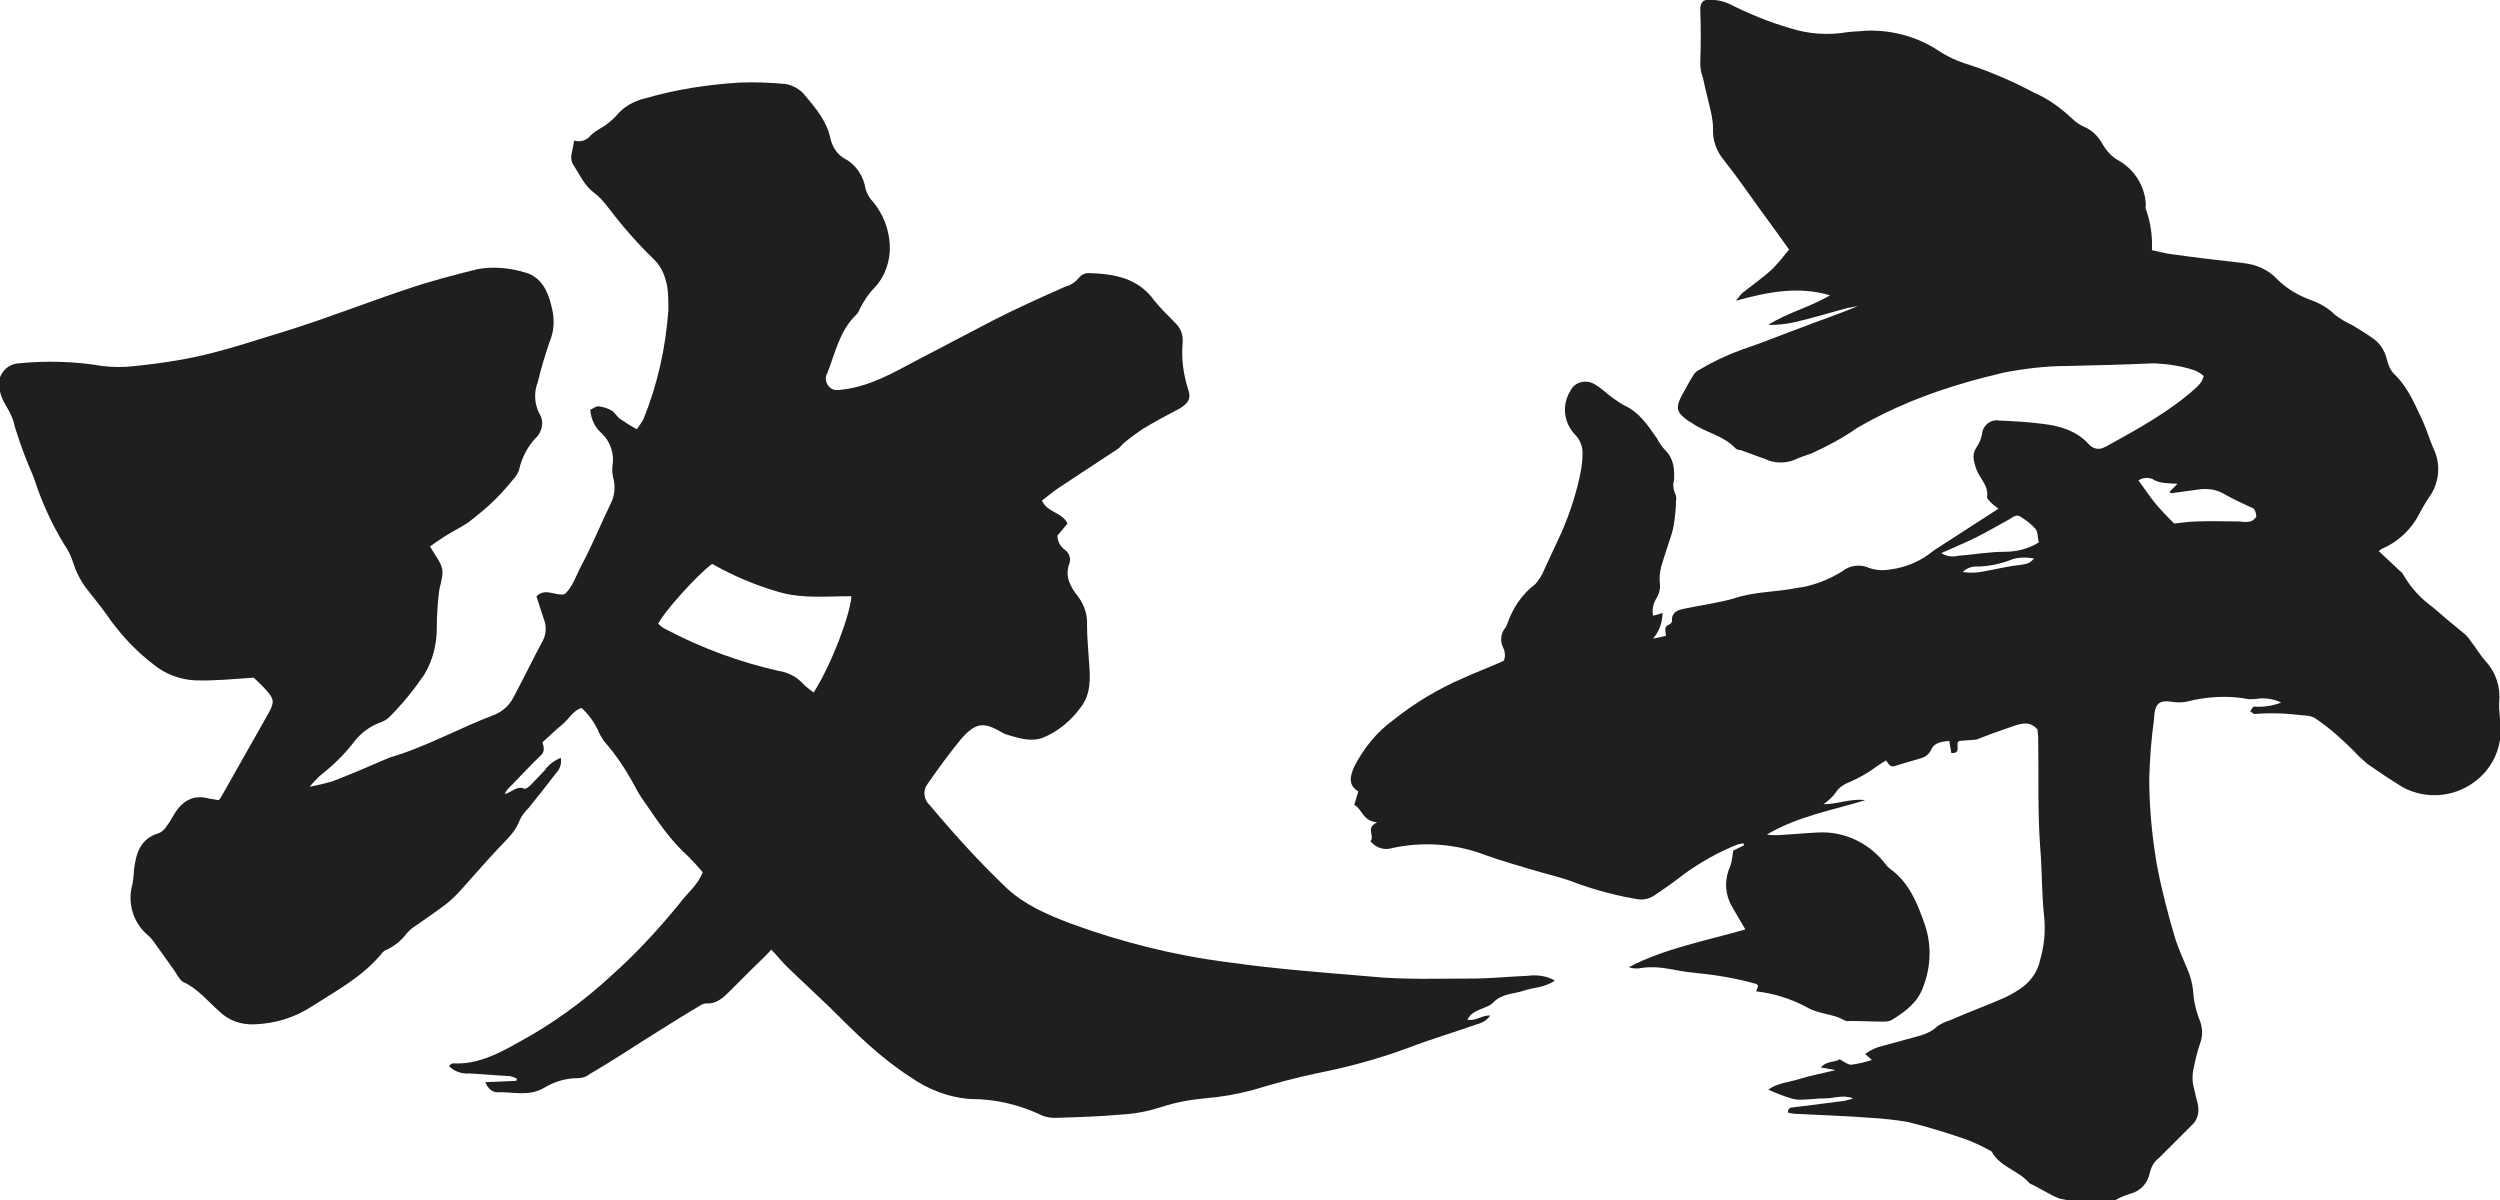
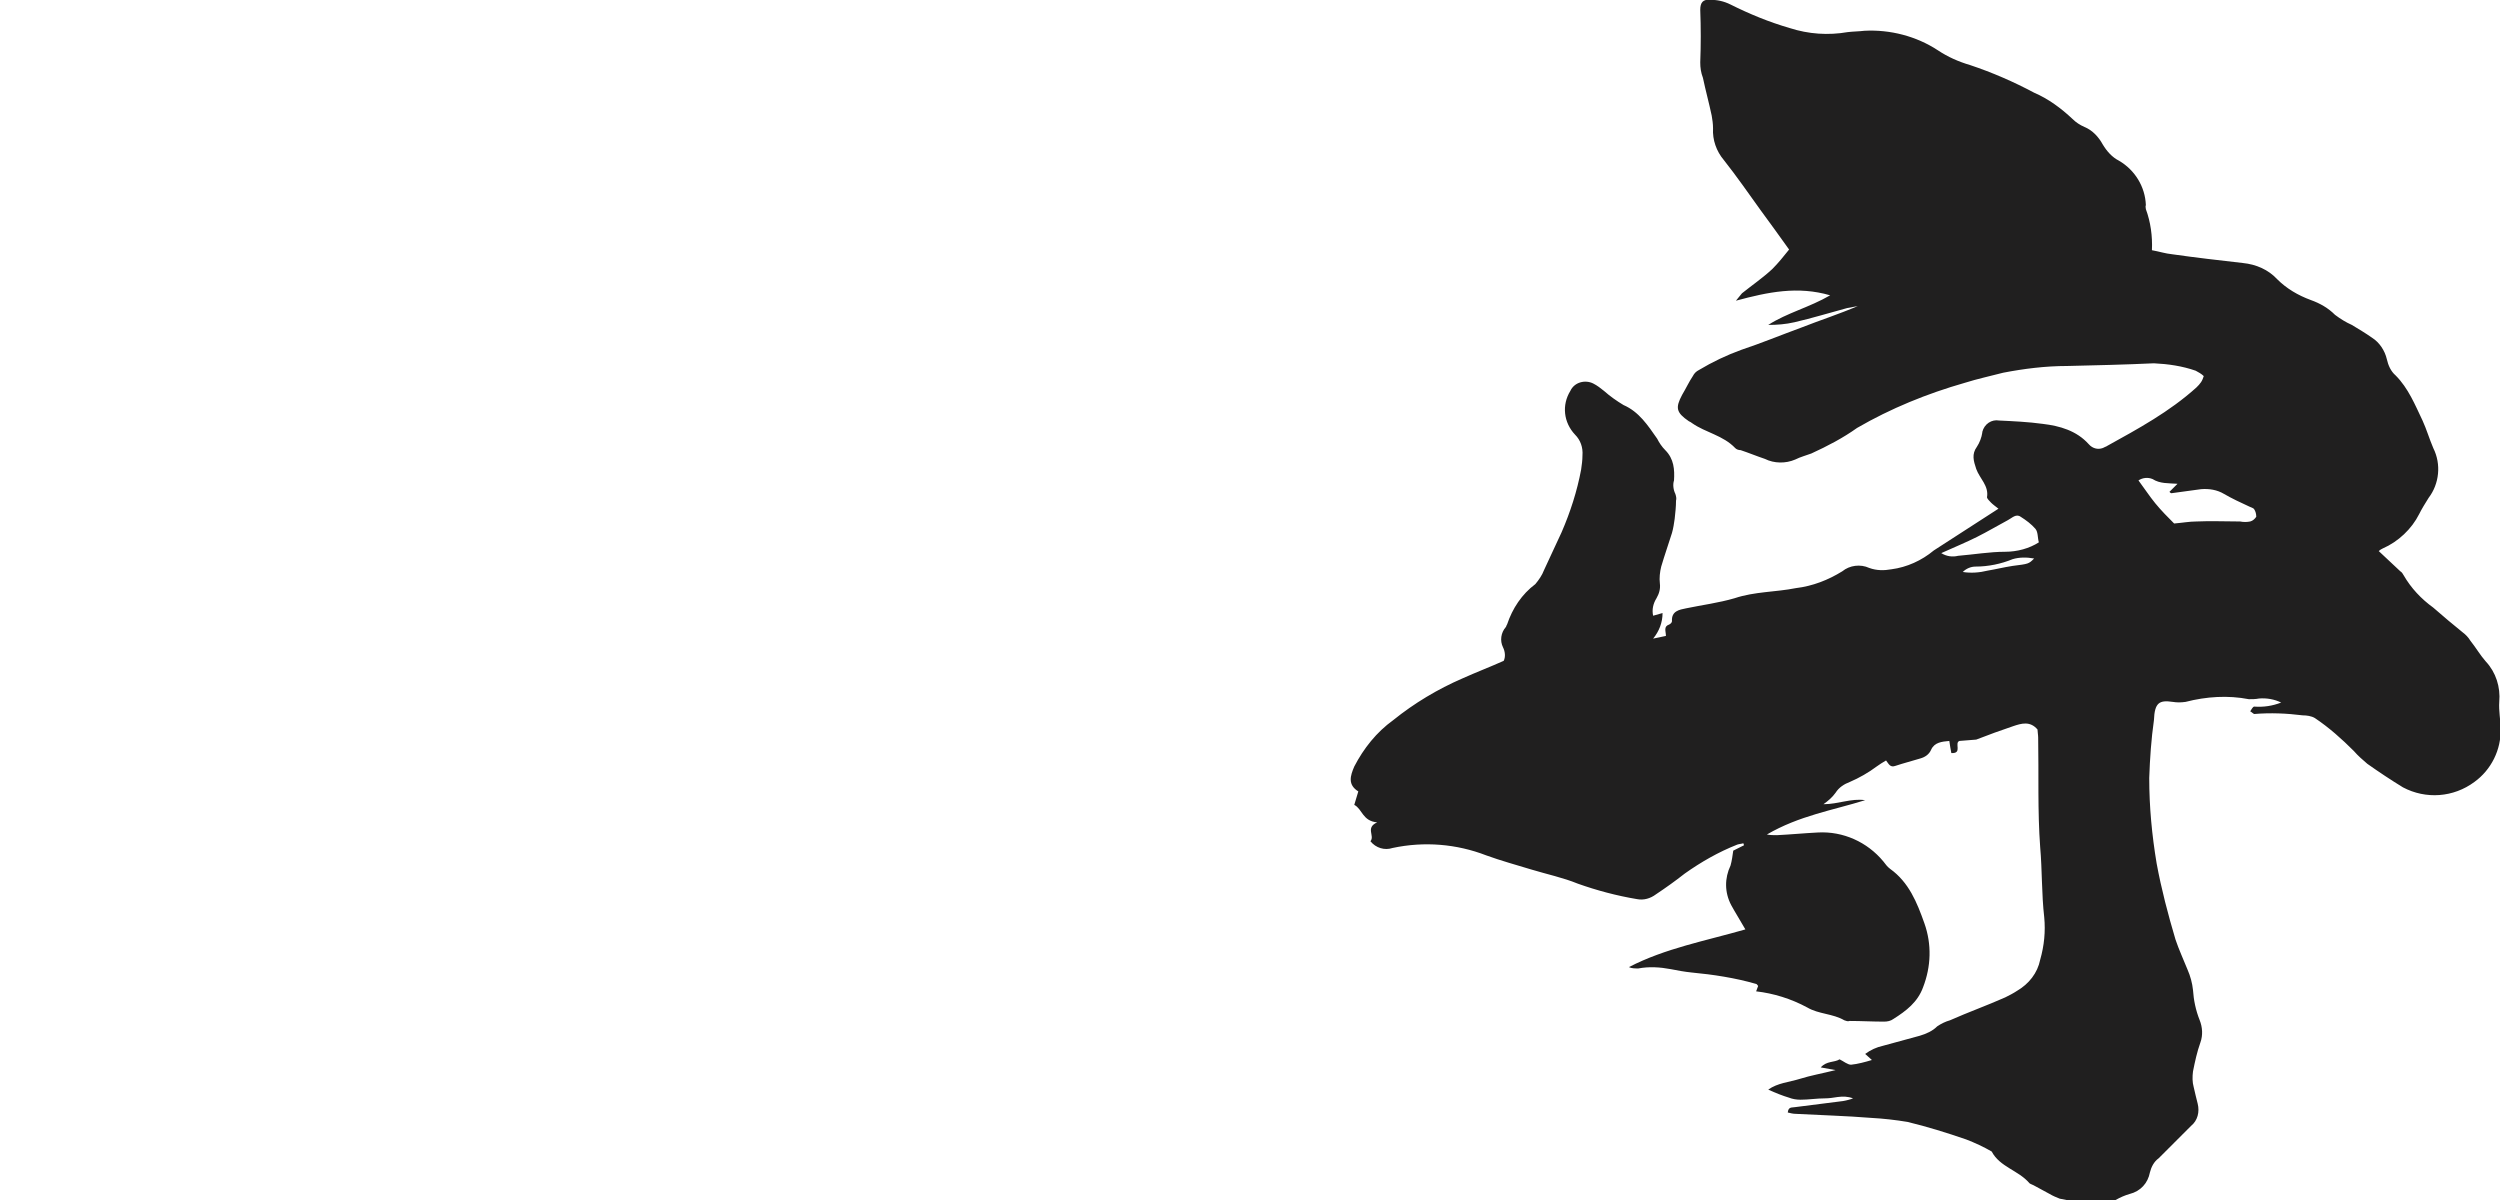
<svg xmlns="http://www.w3.org/2000/svg" enable-background="new 0 0 371.4 178.3" viewBox="0 0 371.4 178.3">
  <g fill="#201f1f" transform="translate(-446.71 -395.328)">
-     <path d="m673.6 540.3c-2.7.1-5.4.4-8.1.4-5.1 0-10.1.2-15.2-.3-7-.6-14-1.1-21-2.1-8-1-16-3-23.6-5.8-3.4-1.3-6.7-2.7-9.4-5.2-4.1-3.9-7.9-8.1-11.5-12.4-.9-.8-1-2.2-.3-3.1 1.6-2.3 3.2-4.5 5-6.7 2.2-2.5 3.4-2.5 6-1 .3.2.6.3.9.4 1.7.5 3.5 1.1 5.3.4 2.2-.9 4.1-2.5 5.5-4.4 1.6-2 1.5-4.4 1.3-6.8-.1-1.8-.3-3.6-.3-5.4.1-1.6-.4-3.1-1.3-4.3-1.1-1.4-2.1-3-1.3-5 .2-.7 0-1.5-.7-2s-1.1-1.3-1.1-2.1l1.5-1.8c-.8-1.7-3-1.6-3.8-3.4.8-.6 1.6-1.3 2.5-1.9 2.9-1.9 5.9-3.9 8.8-5.8.3-.2.5-.5.7-.7.9-.8 1.9-1.5 2.9-2.2 1.8-1.1 3.7-2.1 5.6-3.1 1.3-.8 1.7-1.5 1.2-2.9-.7-2.2-1-4.5-.8-6.8.1-1.1-.2-2.1-1-2.9-1.1-1.1-2.2-2.2-3.2-3.4-2.4-3.4-6-4-9.8-4.1-.6 0-1.1.3-1.4.7-.5.6-1.2 1.1-2 1.3-3.6 1.6-7.2 3.2-10.7 5-3.7 1.9-7.4 3.9-11.1 5.8-3.6 1.9-7.1 4-11.3 4.5-.8.1-1.4.2-2-.4-.5-.5-.7-1.4-.3-2 1.2-3 1.8-6.3 4.3-8.7.2-.2.4-.5.5-.8.6-1.2 1.3-2.3 2.2-3.2 1.6-1.7 2.4-4 2.3-6.3-.1-2.4-1-4.7-2.5-6.5-.5-.5-.9-1.2-1.1-1.9-.3-1.9-1.4-3.6-3.1-4.5-1.1-.6-1.8-1.7-2.1-2.9-.5-2.6-2.2-4.6-3.8-6.5-.7-.9-1.8-1.5-2.9-1.7-2.3-.2-4.6-.3-6.9-.2-4.7.3-9.3 1-13.8 2.3-1.8.4-3.4 1.3-4.5 2.7-.7.7-1.4 1.3-2.3 1.8-.5.3-1 .6-1.4 1-.6.8-1.6 1.1-2.5.8-.1.8-.3 1.5-.4 2.1-.1.5 0 1 .2 1.4 1 1.5 1.7 3.2 3.2 4.3.7.5 1.2 1.1 1.7 1.7 2.2 2.9 4.5 5.6 7.1 8.1.5.5.9 1 1.2 1.6.4.7.6 1.5.8 2.3.2 1.2.2 2.4.2 3.7-.4 5.6-1.6 11-3.7 16.2-.3.5-.6 1-1 1.5-.9-.5-1.7-1-2.4-1.5-.5-.3-.8-.9-1.2-1.2-.6-.4-1.3-.6-2-.7-.4-.1-.8.3-1.3.5.1 1.4.7 2.7 1.8 3.6 1.2 1.2 1.8 3 1.5 4.7-.1.7 0 1.5.2 2.2.2 1.1.1 2.3-.4 3.3-1.5 3.1-2.8 6.3-4.4 9.3-.8 1.5-1.3 3.2-2.5 4.3-1.5.3-2.8-1-4.2.3.4 1.3.8 2.5 1.2 3.7.3.9.2 2-.2 2.8-1.5 2.8-2.9 5.7-4.4 8.5-.6 1.2-1.6 2.1-2.8 2.6-5.3 2-10.2 4.8-15.7 6.4-.2.1-.4.2-.7.3-2.5 1.1-5.1 2.2-7.7 3.2-1.1.3-2.2.6-3.4.8.5-.6 1-1.1 1.5-1.6 1.8-1.4 3.5-3 4.9-4.8 1-1.4 2.4-2.5 4-3.1.6-.2 1.1-.5 1.5-.9 1.9-1.9 3.6-4 5.1-6.2 1.3-2.1 1.9-4.6 1.9-7 0-1.7.1-3.4.3-5.1.1-1.2.7-2.5.5-3.6s-1.1-2.1-1.8-3.4c.7-.5 1.4-1 2.2-1.5 1.1-.7 2.3-1.3 3.4-2 1.4-1.1 2.8-2.2 4.1-3.5.9-.9 1.8-1.9 2.6-2.9.4-.4.7-.9.9-1.4.4-1.8 1.2-3.4 2.4-4.7 1.1-1 1.4-2.6.6-3.8-.7-1.4-.8-3.1-.2-4.6.5-2.1 1.1-4.1 1.8-6.1.7-1.7.7-3.5.2-5.3-.5-2.2-1.6-4.3-3.9-4.9-2.3-.7-4.7-.9-7-.5-3.6.9-7.1 1.8-10.6 3-6 2-11.8 4.3-17.9 6.2-9.4 2.9-12.9 4.2-22.4 5.2-1.6.2-3.3.2-4.9 0-4.1-.7-8.3-.8-12.4-.4-1.7.1-3 1.5-3 3.3 0 .2 0 .3.1.5.2.9.5 1.7 1 2.5.6 1 1.1 2 1.3 3.1.5 1.6 1 3.1 1.6 4.6.4 1.1.9 2.1 1.3 3.2 1.1 3.4 2.6 6.7 4.5 9.8.5.7.9 1.5 1.2 2.4.5 1.6 1.3 3.2 2.4 4.5 1.2 1.5 2.3 2.9 3.4 4.5 1.8 2.4 3.9 4.6 6.3 6.4 1.7 1.4 3.9 2.2 6.1 2.3 2.8.1 5.7-.2 8.7-.4.5.5 1.2 1.1 1.8 1.8 1.2 1.3 1.3 1.8.5 3.3-2.3 4.1-4.6 8.1-6.9 12.2-.2.4-.4.7-.6.9-.7-.1-1-.2-1.3-.2-2.3-.7-4 .2-5.2 2.1-.4.6-.7 1.3-1.2 1.9-.3.5-.7.9-1.2 1.1-2.8.8-3.4 3.1-3.7 5.5 0 .7-.1 1.3-.2 2-.8 2.7 0 5.7 2.2 7.6.4.3.7.7 1 1.1 1 1.4 2 2.8 3 4.2.4.6.8 1.4 1.3 1.7 2.2 1 3.6 2.8 5.3 4.3 1.4 1.4 3.3 2.1 5.3 2 3.1-.1 6-1 8.6-2.7 3.6-2.3 7.5-4.4 10.3-7.8.2-.3.5-.5.8-.6 1.2-.6 2.2-1.4 3-2.5.3-.3.6-.6.9-.8 1.6-1.1 3.2-2.2 4.8-3.4.9-.7 1.7-1.5 2.5-2.4 1.8-2 3.6-4.1 5.4-6 1.2-1.3 2.5-2.4 3.1-4.1.3-.7.8-1.3 1.3-1.8 1.4-1.7 2.8-3.5 4.1-5.2.6-.6.9-1.5.7-2.3-.9.4-1.8 1-2.4 1.9-.7.7-1.3 1.4-2 2.1-.3.3-.8.7-1 .6-1.1-.5-1.8.5-2.9.8.1-.3.3-.6.5-.8 1.6-1.6 3.1-3.3 4.8-4.9.7-.6.5-1.3.3-2 1-.9 1.9-1.8 2.9-2.6s1.6-2.1 2.9-2.5c1 .9 1.8 2 2.4 3.2.2.6.6 1.2.9 1.7 1.8 2 3.3 4.3 4.6 6.7.4.8.9 1.6 1.4 2.3 2 2.9 3.9 5.8 6.6 8.2.7.7 1.4 1.5 2.1 2.3-.7 1.9-2.3 3.1-3.4 4.6-3.1 3.8-6.4 7.4-10.1 10.7-4.2 3.9-8.9 7.3-13.9 10-3 1.7-6.1 3.3-9.7 3.1-.2 0-.4.2-.6.4.8.8 1.9 1.2 3 1.1 2 .1 4.1.3 6.1.4.4.1.7.2 1 .4l-.1.3-4.6.2c.4 1 1.1 1.5 1.8 1.5 2.3-.1 4.7.7 7-.7 1.5-.9 3.2-1.4 4.9-1.4.7 0 1.3-.2 1.8-.6 2.9-1.7 5.7-3.5 8.5-5.3 2.7-1.7 5.4-3.4 8.1-5 .2-.1.4-.2.7-.2 1.5.1 2.5-.8 3.4-1.7l3.3-3.3c1-1 2-1.9 3-3 1.1 1.2 2 2.3 3 3.2 1.9 1.8 3.8 3.6 5.7 5.4 3.7 3.7 7.4 7.4 11.9 10.3 2.7 1.9 5.8 3.1 9.1 3.3 3.5 0 6.9.8 10 2.2.7.4 1.5.6 2.4.6 3.4-.1 6.7-.2 10-.5 2-.1 3.9-.5 5.8-1.1 2.1-.7 4.3-1.1 6.5-1.3 2.4-.2 4.7-.6 7-1.2 3.3-1 6.6-1.9 10-2.6 4.5-.9 8.9-2.1 13.2-3.7 3.4-1.3 6.8-2.3 10.2-3.5.8-.2 1.5-.6 2-1.3-1.2-.1-2.2.9-3.4.6.9-1.7 2.9-1.5 3.9-2.6 1.3-1.3 3-1.2 4.5-1.7 1.4-.5 3-.4 4.6-1.5-1.2-.7-2.7-.9-4.1-.7zm-106-42.1c-.6-.4-1.1-.8-1.6-1.3-.9-1-2.2-1.7-3.6-1.9-5.8-1.3-11.5-3.4-16.8-6.2-.4-.2-.8-.5-1.1-.8.7-1.6 5.7-7.2 8-8.9 3.2 1.8 6.5 3.2 10 4.2s7.1.6 10.7.6c-.2 2.8-2.9 10-5.6 14.3z" />
    <path d="m769.5 499.6c.6.1 1.2.1 1.9 0 3.1-.8 6.3-1 9.4-.4.5 0 1 0 1.5-.1 1.1-.1 2.3.1 3.3.6-1.3.5-2.6.7-4 .6-.2 0-.4.4-.6.7.2.1.5.4.6.4 2.4-.2 4.8-.1 7.2.2.6 0 1.3.1 1.8.4 2.1 1.4 4 3.1 5.8 4.9.6.7 1.3 1.3 2 1.9 1.7 1.2 3.5 2.4 5.3 3.5 3.4 1.8 7.5 1.5 10.6-.8 2.5-1.8 4-4.8 3.9-7.9 0-1.3-.3-2.7-.2-4 .2-2.2-.5-4.4-2-6-.8-.9-1.5-2.1-2.3-3.1-.3-.5-.7-.9-1.1-1.2-1.5-1.2-2.9-2.4-4.4-3.7-1.8-1.3-3.3-2.9-4.4-4.8-.1-.2-.3-.5-.5-.6-1.1-1-2.1-2-3.2-3 .2-.2.4-.3.6-.4 2.3-1 4.3-2.9 5.4-5.1.4-.8.9-1.6 1.4-2.4 1.6-2.1 1.9-5 .7-7.4-.6-1.4-1-2.8-1.6-4.1-1.1-2.3-2.1-4.8-4-6.7-.7-.6-1.1-1.5-1.3-2.4-.3-1.3-1.1-2.5-2.2-3.2-1-.7-2-1.3-3-1.9-.9-.4-1.7-.9-2.5-1.5-1-1-2.2-1.7-3.6-2.2-1.9-.7-3.6-1.7-5-3.1-1.3-1.4-3.1-2.2-5.1-2.4-3.5-.4-7-.8-10.5-1.3-1-.1-1.9-.4-3-.6.1-2.1-.2-4.2-.9-6.1 0-.2-.1-.4 0-.6-.1-2.7-1.6-5.2-4-6.6-1-.5-1.8-1.4-2.4-2.4-.6-1.1-1.5-2.1-2.7-2.6-.7-.3-1.3-.7-1.8-1.2-1.7-1.6-3.6-3-5.7-3.9-3-1.6-6.2-3-9.5-4.1-1.7-.5-3.3-1.2-4.8-2.2-3.2-2.1-7.1-3.1-10.9-2.9-.8.1-1.7.1-2.5.2-2.9.5-5.8.3-8.6-.6-3.1-.9-6-2.1-8.8-3.5-1-.5-2-.7-3-.7-1.1-.1-1.5.4-1.5 1.5.1 2.6.1 5.2 0 7.8 0 .8.1 1.5.4 2.3.4 1.9.9 3.7 1.3 5.6.1.6.2 1.2.2 1.9-.1 1.7.5 3.4 1.6 4.7 1.9 2.4 3.7 5 5.5 7.5 1.4 1.9 2.7 3.7 4.2 5.8-.8 1-1.6 2-2.5 2.9-1.4 1.3-3 2.4-4.5 3.6-.3.4-.6.7-.9 1.1 4.8-1.3 9.2-2.2 14-.8-3.1 1.8-6.4 2.6-9.2 4.4 1.3 0 2.6-.1 3.9-.4 2.6-.6 5.2-1.4 7.8-2.1.5-.1 1.1-.2 1.6-.3-2.8 1.2-5.6 2.1-8.4 3.2-3 1.1-5.9 2.3-8.9 3.3-2.2.8-4.3 1.8-6.3 3-.4.2-.7.5-.9.9-.6.9-1 1.8-1.6 2.8-1 1.9-.9 2.6 1 3.9.2.1.4.2.5.3 2 1.4 4.6 1.8 6.4 3.7.2.2.5.3.8.3 1.2.4 2.4.9 3.6 1.3 1.4.7 3.1.7 4.5.1.8-.4 1.6-.6 2.4-.9 2.4-1.1 4.7-2.3 6.8-3.8 5-2.9 10.4-5.1 16-6.7 1.9-.6 3.8-1 5.7-1.5 3.1-.6 6.3-1 9.5-1 4.3-.1 8.6-.2 12.9-.4 2.1.1 4.2.4 6.2 1.1.4.2.9.5 1.2.8-.1.3-.2.6-.4.9s-.4.5-.7.8c-4 3.6-8.6 6.1-13.3 8.7-.1.1-.3.1-.4.2-.8.4-1.7.2-2.3-.5-1.8-2-4.3-2.7-6.8-3-2.2-.3-4.4-.4-6.5-.5-1.1-.2-2.2.5-2.5 1.7v.1c-.1.7-.4 1.5-.8 2.1-.8 1.1-.5 2.1-.1 3.3.5 1.4 1.9 2.5 1.6 4.2 0 .2.4.6.6.8.3.3.6.5 1.1.9l-9.6 6.2c-1.8 1.5-4 2.5-6.3 2.8-1.1.2-2.2.2-3.3-.2-1.3-.6-2.9-.4-4 .5-2.1 1.3-4.4 2.2-6.9 2.5-3 .6-6.1.5-9.1 1.5-2.4.7-4.8 1-7.2 1.5-1 .2-2.2.4-2.1 1.9 0 .2-.2.4-.4.5-.9.3-.5 1-.5 1.7l-1.9.4c.9-1.1 1.4-2.4 1.4-3.8l-1.4.4c-.2-.9 0-1.8.5-2.6.4-.7.6-1.4.5-2.2s0-1.7.2-2.5c.5-1.7 1.1-3.4 1.6-5 .2-.7.3-1.4.4-2.1.1-.9.2-1.8.2-2.7.1-.3 0-.7-.1-1-.3-.6-.4-1.4-.2-2 .1-1.6 0-3.2-1.3-4.5-.5-.5-.9-1.1-1.2-1.7-1.4-2-2.7-4-5-5-1-.6-2-1.3-2.9-2.1-.5-.4-1-.8-1.6-1.1-1.2-.6-2.8-.2-3.4 1.1-1.3 2.1-1 4.7.7 6.5.8.8 1.2 1.9 1.1 3.1 0 .7-.1 1.4-.2 2.1-.6 3.2-1.6 6.3-2.9 9.3-.9 1.9-1.7 3.7-2.6 5.6-.3.8-.8 1.5-1.3 2.1-2 1.5-3.4 3.6-4.2 6-.1.1-.1.3-.2.4-.7.8-.9 2-.4 3 .3.6.4 1.4.1 2-2 .9-4.1 1.7-6.1 2.6-3.7 1.6-7.2 3.7-10.3 6.2-2.5 1.8-4.4 4.2-5.8 6.9-.6 1.4-1 2.7.6 3.7l-.6 2c1.2.6 1.2 2.4 3.4 2.6-1.8.8-.3 2-1 2.8.8 1 2.1 1.4 3.3 1 4.7-1 9.5-.6 13.9 1.1 2.2.8 4.4 1.4 6.7 2.1s4.7 1.2 6.9 2.1c2.8 1 5.8 1.8 8.8 2.3 1 .2 2-.1 2.8-.7 1.5-1 2.9-2 4.3-3.1 2.4-1.7 5-3.2 7.8-4.3.3-.1.6-.1.9-.2l.1.3-1.6.8c-.1.7-.2 1.5-.4 2.2-.9 1.9-.9 4 .1 5.9.6 1.1 1.3 2.2 2.1 3.6-5.9 1.7-11.9 2.8-17.3 5.6.4.2.9.2 1.4.2 1.6-.3 3.2-.2 4.8.1 1 .2 2.1.4 3.1.5 3.2.3 6.5.8 9.6 1.7.1 0 .2.2.3.3l-.3.8c2.6.3 5.2 1.1 7.6 2.4 1.7 1 3.8.9 5.5 1.9.3.1.5.2.8.1 1.7 0 3.4.1 5.1.1.5 0 1-.1 1.4-.4 1.9-1.2 3.6-2.5 4.4-4.7 1.2-3.1 1.3-6.4.2-9.5s-2.3-6.1-5.1-8.1c-.4-.3-.7-.7-1-1.1-2.4-2.9-6-4.5-9.7-4.3-2 .1-4.1.3-6.1.4-.5 0-1 0-1.5-.1 4.8-2.8 9.8-3.6 14.6-5.1-2.1-.3-4 .6-6.2.6.7-.5 1.3-1 1.8-1.7.5-.8 1.3-1.3 2.1-1.6 1.4-.6 2.8-1.4 4-2.3.4-.3.9-.6 1.4-.9.4.5.6 1.1 1.4.8 1.2-.4 2.4-.7 3.7-1.1.7-.2 1.3-.6 1.6-1.3.5-1.1 1.6-1.2 2.7-1.3.1.7.2 1.3.3 1.8 1.7.1.4-1.5 1.2-1.8l2.5-.2c1.8-.7 3.7-1.4 5.5-2 1.2-.4 2.5-.8 3.6.5 0 .3.1.8.1 1.2.1 5.4-.1 10.9.3 16.3.3 3.4.2 6.9.6 10.4.2 2.1 0 4.2-.6 6.3-.4 2-1.7 3.6-3.4 4.6-.6.4-1.2.7-1.8 1-2.7 1.2-5.5 2.2-8.2 3.4-.7.2-1.3.5-1.9.9-.7.7-1.6 1.1-2.6 1.4-1.8.5-3.7 1-5.5 1.5-.9.2-1.8.6-2.6 1.2l1 .9c-1 .3-2.1.6-3.1.7-.5 0-1.1-.5-1.7-.8-.8.5-1.9.2-2.8 1.2l2.2.4c-2 .5-3.7.8-5.3 1.3s-3.3.6-4.7 1.6c1.1.5 2.1.9 3.1 1.2.5.2 1.1.3 1.7.3 1.2 0 2.4-.2 3.6-.2.6 0 1.3-.1 1.9-.2.8-.1 1.5-.1 2.3.2-.5.2-1 .3-1.5.4-2.4.3-4.8.6-7.1.9-.5.1-1-.1-1.1.8.4.1.8.2 1.2.2 3.7.2 7.5.3 11.2.6 1.8.1 3.6.3 5.4.6 2.9.7 5.8 1.6 8.7 2.6 1.3.5 2.6 1.1 3.8 1.8 1.2 2.3 4 2.8 5.6 4.7.1.1.4.2.6.3.8.4 1.6.9 2.4 1.3.5.3 1 .5 1.5.7 1.4.3 2.8.5 4.2.8 1.4.4 2.9.2 4.1-.6.7-.4 1.4-.7 2.1-.9 1.6-.4 2.7-1.6 3-3.2.2-.8.6-1.6 1.3-2.1l4.8-4.8c1-.8 1.3-2.1 1-3.3-.2-.8-.4-1.6-.6-2.5-.2-.7-.2-1.5-.1-2.3.3-1.5.6-2.9 1.1-4.3.4-1.1.3-2.3-.1-3.3-.6-1.5-.9-3-1-4.5-.1-1-.4-2.1-.8-3-.6-1.5-1.3-3-1.8-4.5-1.1-3.7-2.1-7.5-2.8-11.3-.7-4.2-1.1-8.4-1.1-12.7.1-2.9.3-5.8.7-8.6.1-2.6.8-3 2.8-2.7zm-23.8-20.2c-1.3.2-2.5.5-3.7.7-1.2.3-2.5.4-3.7.2.5-.5 1.2-.8 1.9-.8 1.9 0 3.8-.4 5.5-1.1 1-.3 2.1-.3 3.2-.1-.8.8-.8.8-3.2 1.1zm-1.1-2.1c-2.3 0-4.6.4-7 .6-.8.2-1.7.1-2.5-.4 2-.9 3.7-1.6 5.3-2.4s3.1-1.7 4.6-2.5c.6-.3 1.2-1 1.9-.5.8.5 1.6 1.1 2.2 1.8.4.5.3 1.3.5 2-1.4.9-3.2 1.4-5 1.4zm19.8-10.6c.6-.4 1.4-.5 2.1-.2 1.1.7 2.3.6 3.7.7l-1.2 1.2c.1.1.2.2.3.2 1.5-.2 2.9-.4 4.4-.6 1.2-.1 2.4.1 3.4.7 1.2.7 2.5 1.3 3.8 1.9.2.1.6.2.7.4.2.3.3.7.3 1.1-.2.3-.5.6-.9.7-.5.1-1 .1-1.5 0-2.2 0-4.4-.1-6.5 0-1 0-2.1.2-3.3.3-.9-.9-1.9-1.9-2.8-3s-1.6-2.2-2.5-3.4z" />
  </g>
</svg>